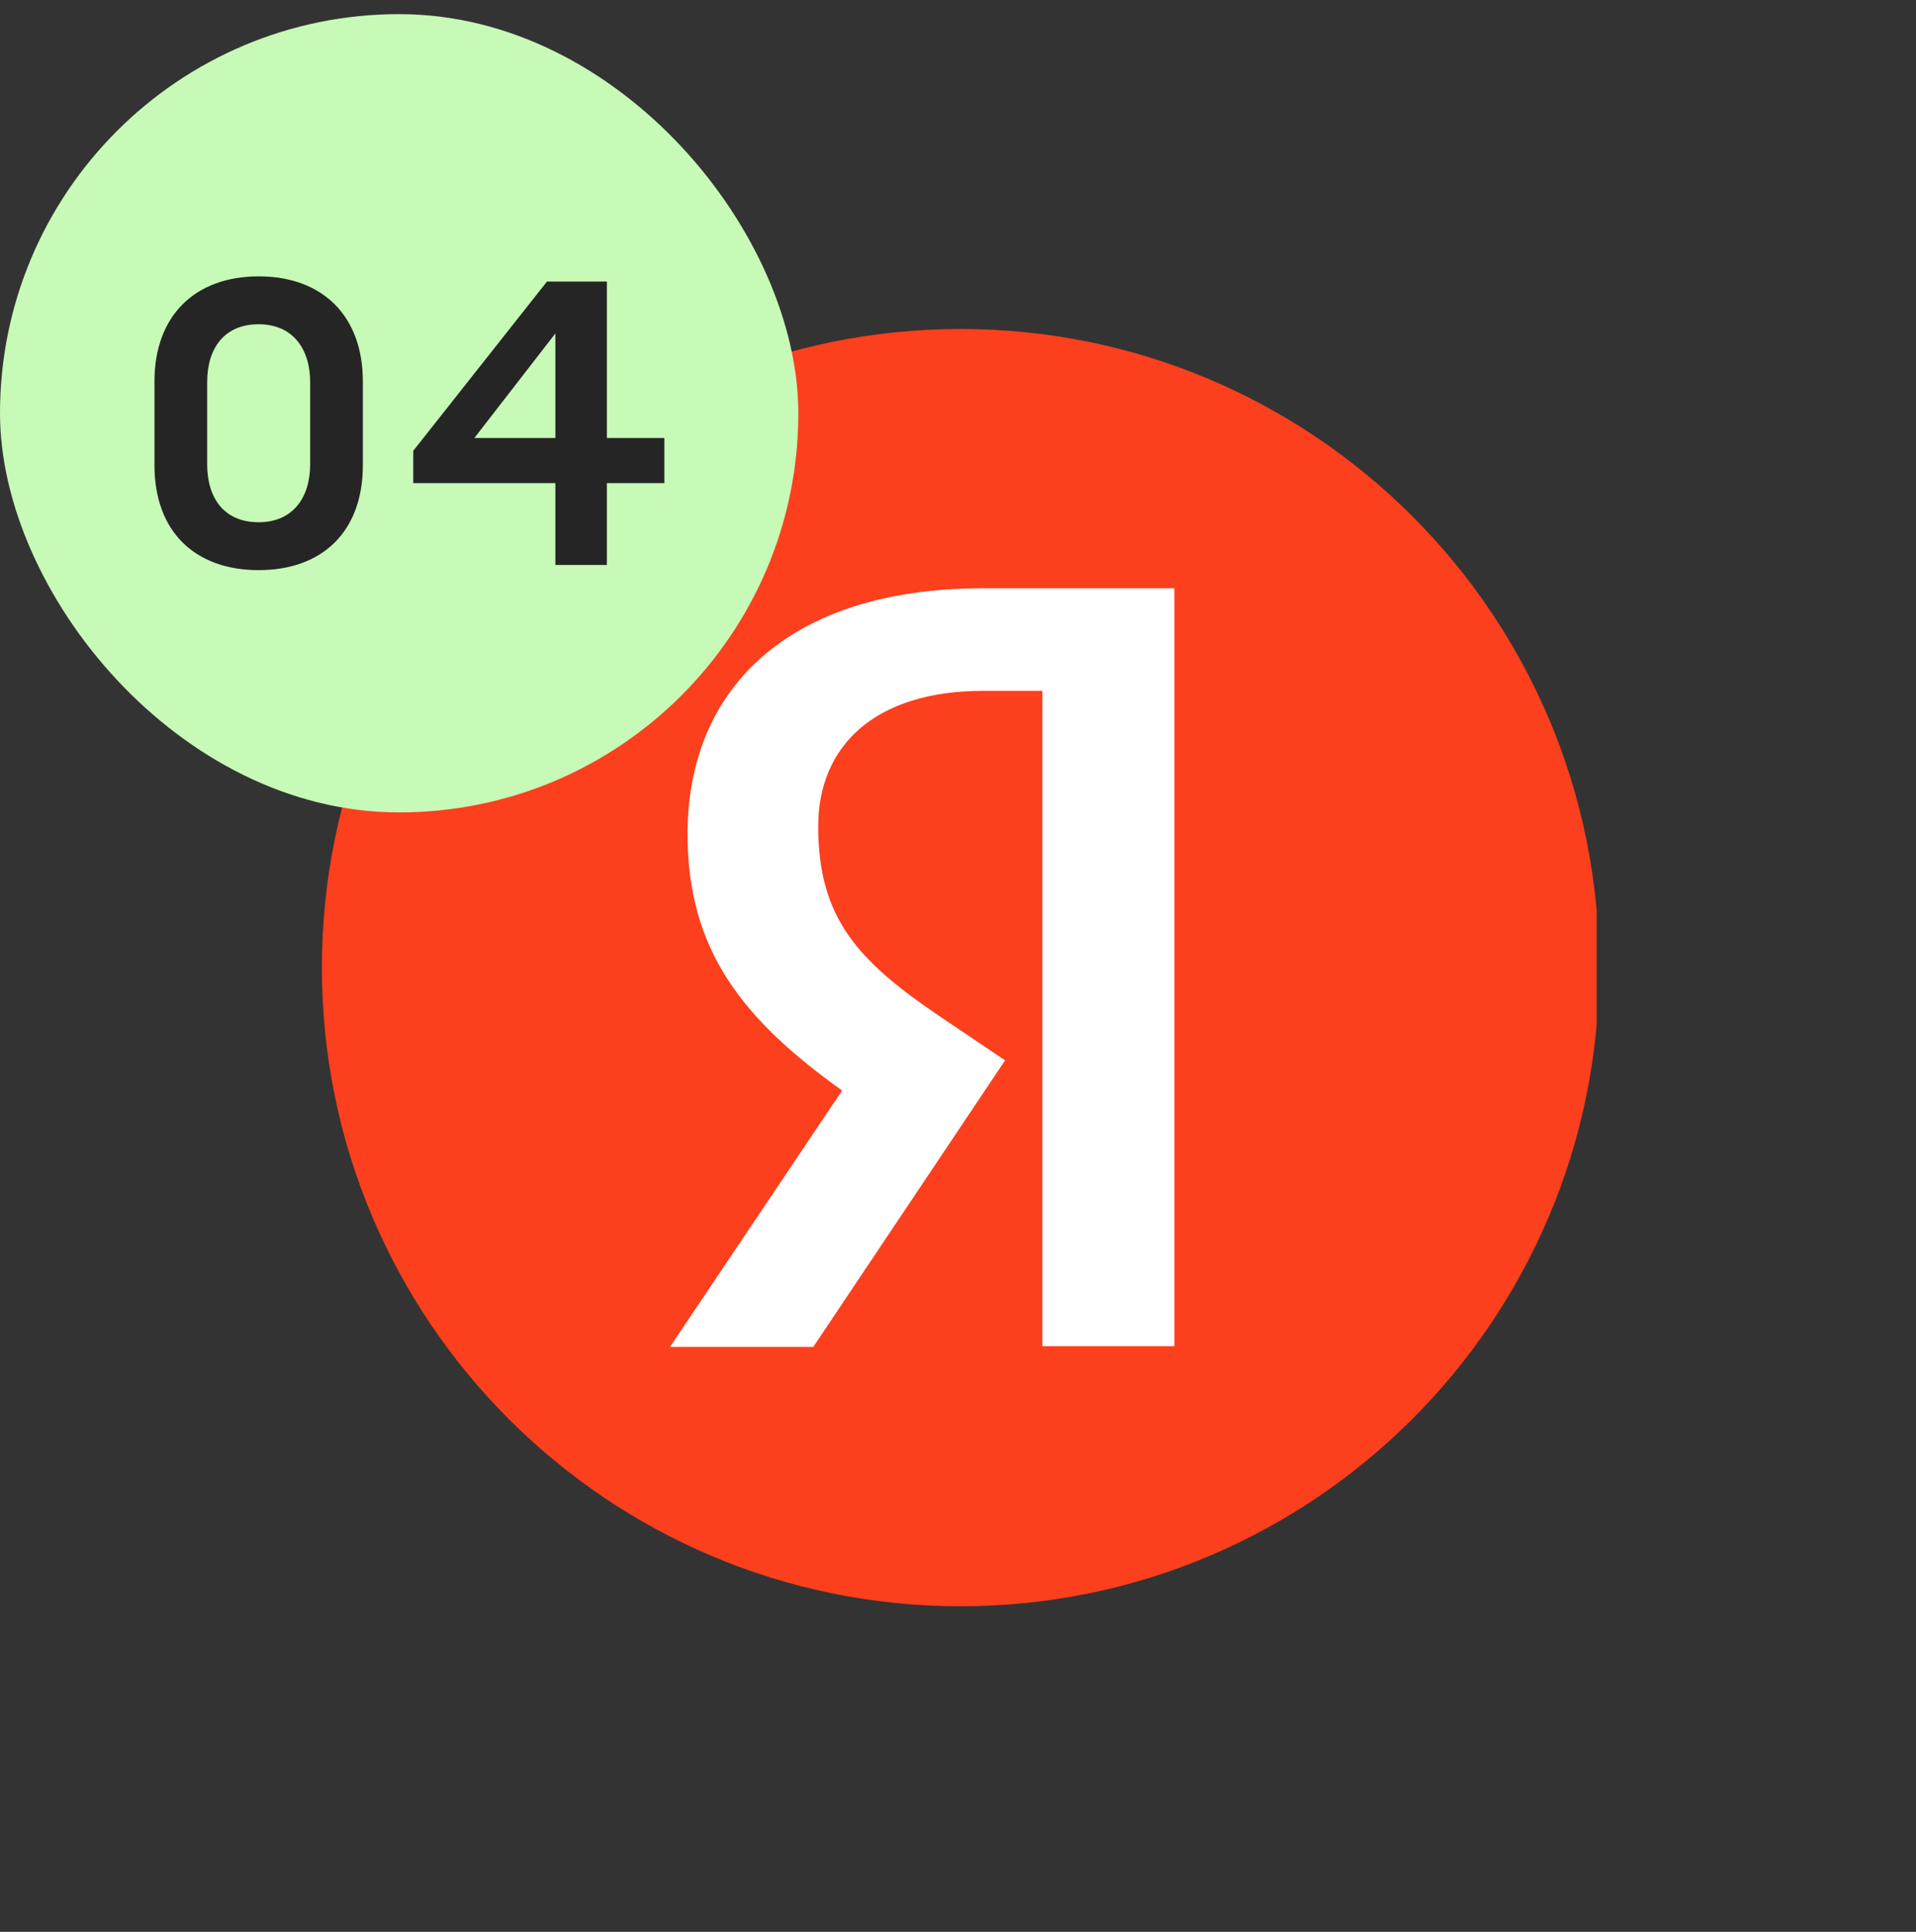
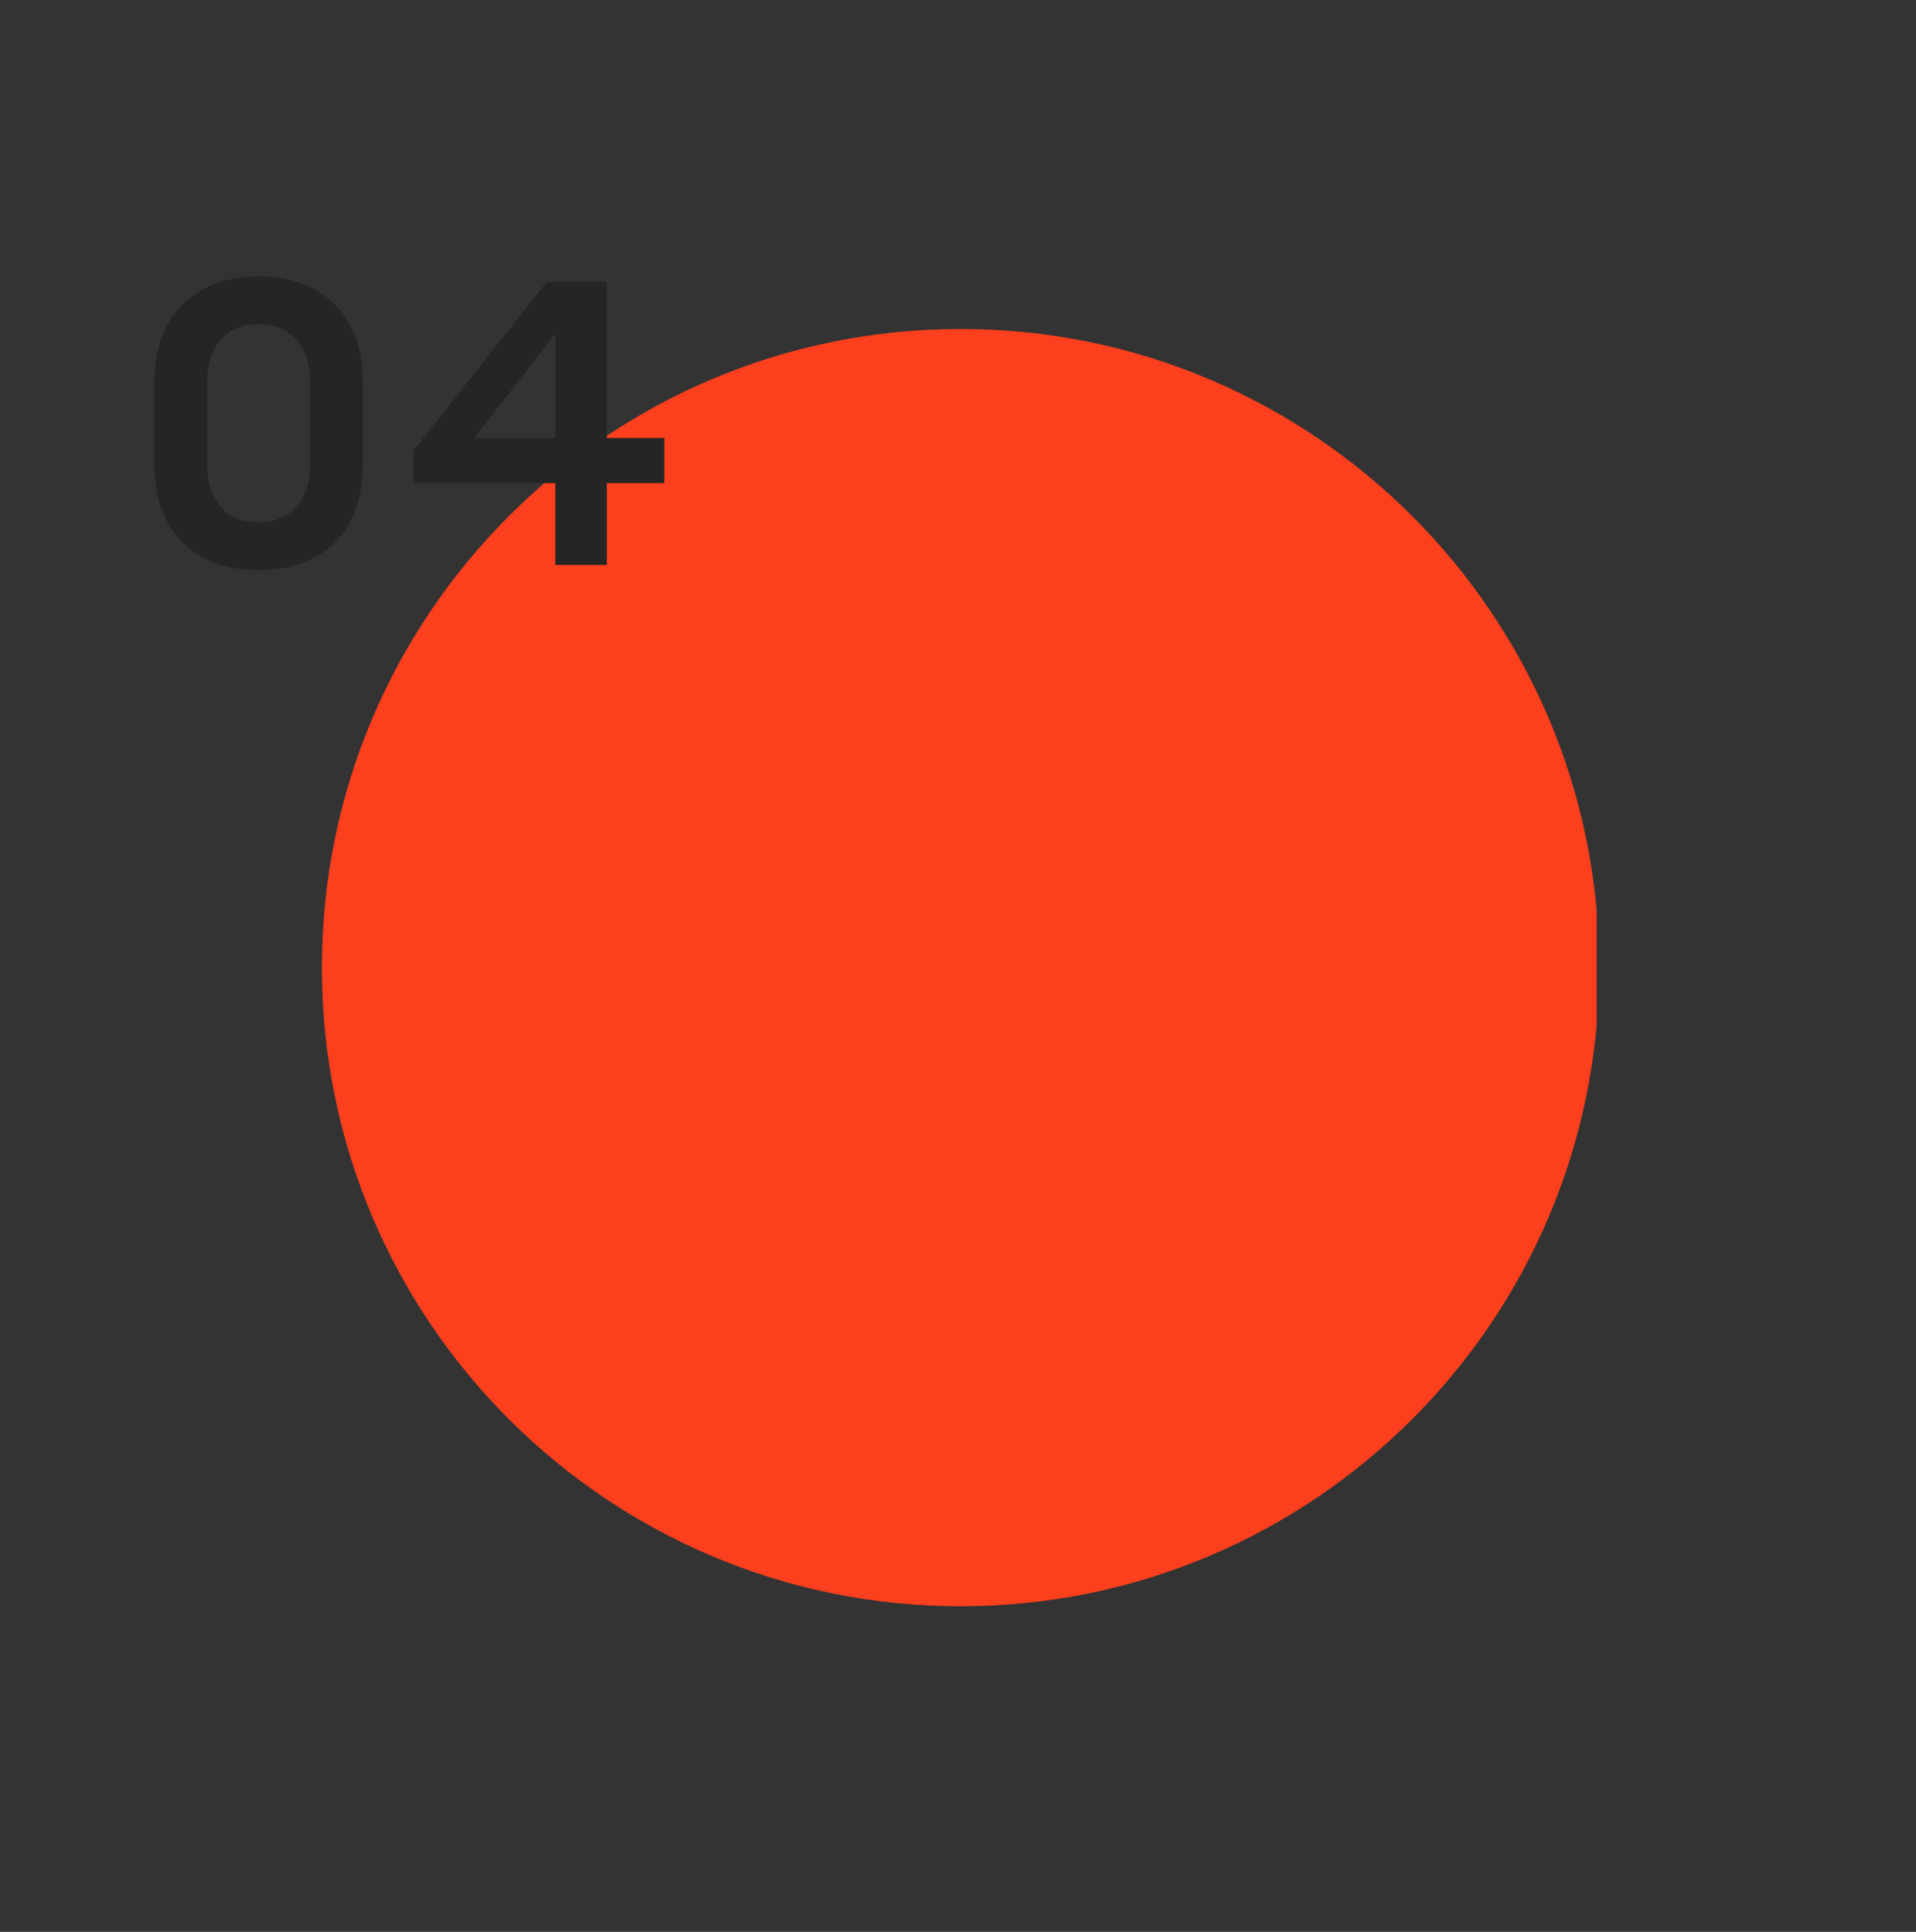
<svg xmlns="http://www.w3.org/2000/svg" width="120" height="121" viewBox="0 0 120 121" fill="none">
  <rect x="0" y="0" width="120" height="121" fill="#333333" stroke="none" />
  <g clip-path="url(#clip0_14152_52792)">
    <path d="M20.16 60.606C20.16 38.514 38.064 20.606 60.16 20.606C82.248 20.606 100.16 38.514 100.16 60.606C100.16 82.698 82.248 100.606 60.16 100.606C38.064 100.606 20.16 82.698 20.16 60.606Z" fill="#FC3F1D" />
-     <path d="M65.281 43.27H61.585C54.809 43.27 51.245 46.702 51.245 51.762C51.245 57.482 53.709 60.162 58.769 63.598L62.949 66.414L50.937 84.362H41.961L52.741 68.306C46.541 63.862 43.061 59.546 43.061 52.246C43.061 43.094 49.441 36.846 61.541 36.846H73.553V84.318H65.281V43.27Z" fill="white" />
  </g>
-   <rect y="0.885" width="50" height="50" rx="25" fill="#C7F9B7" />
  <path d="M16.2 17.31C20.2 17.31 22.725 19.785 22.725 23.885V29.135C22.725 33.335 20.15 35.71 16.2 35.71C12.25 35.71 9.675 33.335 9.675 29.135V23.885C9.675 19.785 12.2 17.31 16.2 17.31ZM16.2 32.71C18.325 32.71 19.425 31.185 19.425 29.085V23.935C19.425 21.835 18.325 20.31 16.2 20.31C14.025 20.31 12.975 21.835 12.975 23.935V29.085C12.975 31.185 14.025 32.71 16.2 32.71ZM41.608 30.26H38.008V35.385H34.783V30.26H25.883V28.235L34.258 17.635H38.008V27.435H41.608V30.26ZM29.708 27.435H34.783V20.885L29.708 27.435Z" fill="#252525" />
  <defs>
    <clipPath id="clip0_14152_52792">
      <rect width="80" height="80" fill="white" transform="translate(20 20.606)" />
    </clipPath>
  </defs>
</svg>